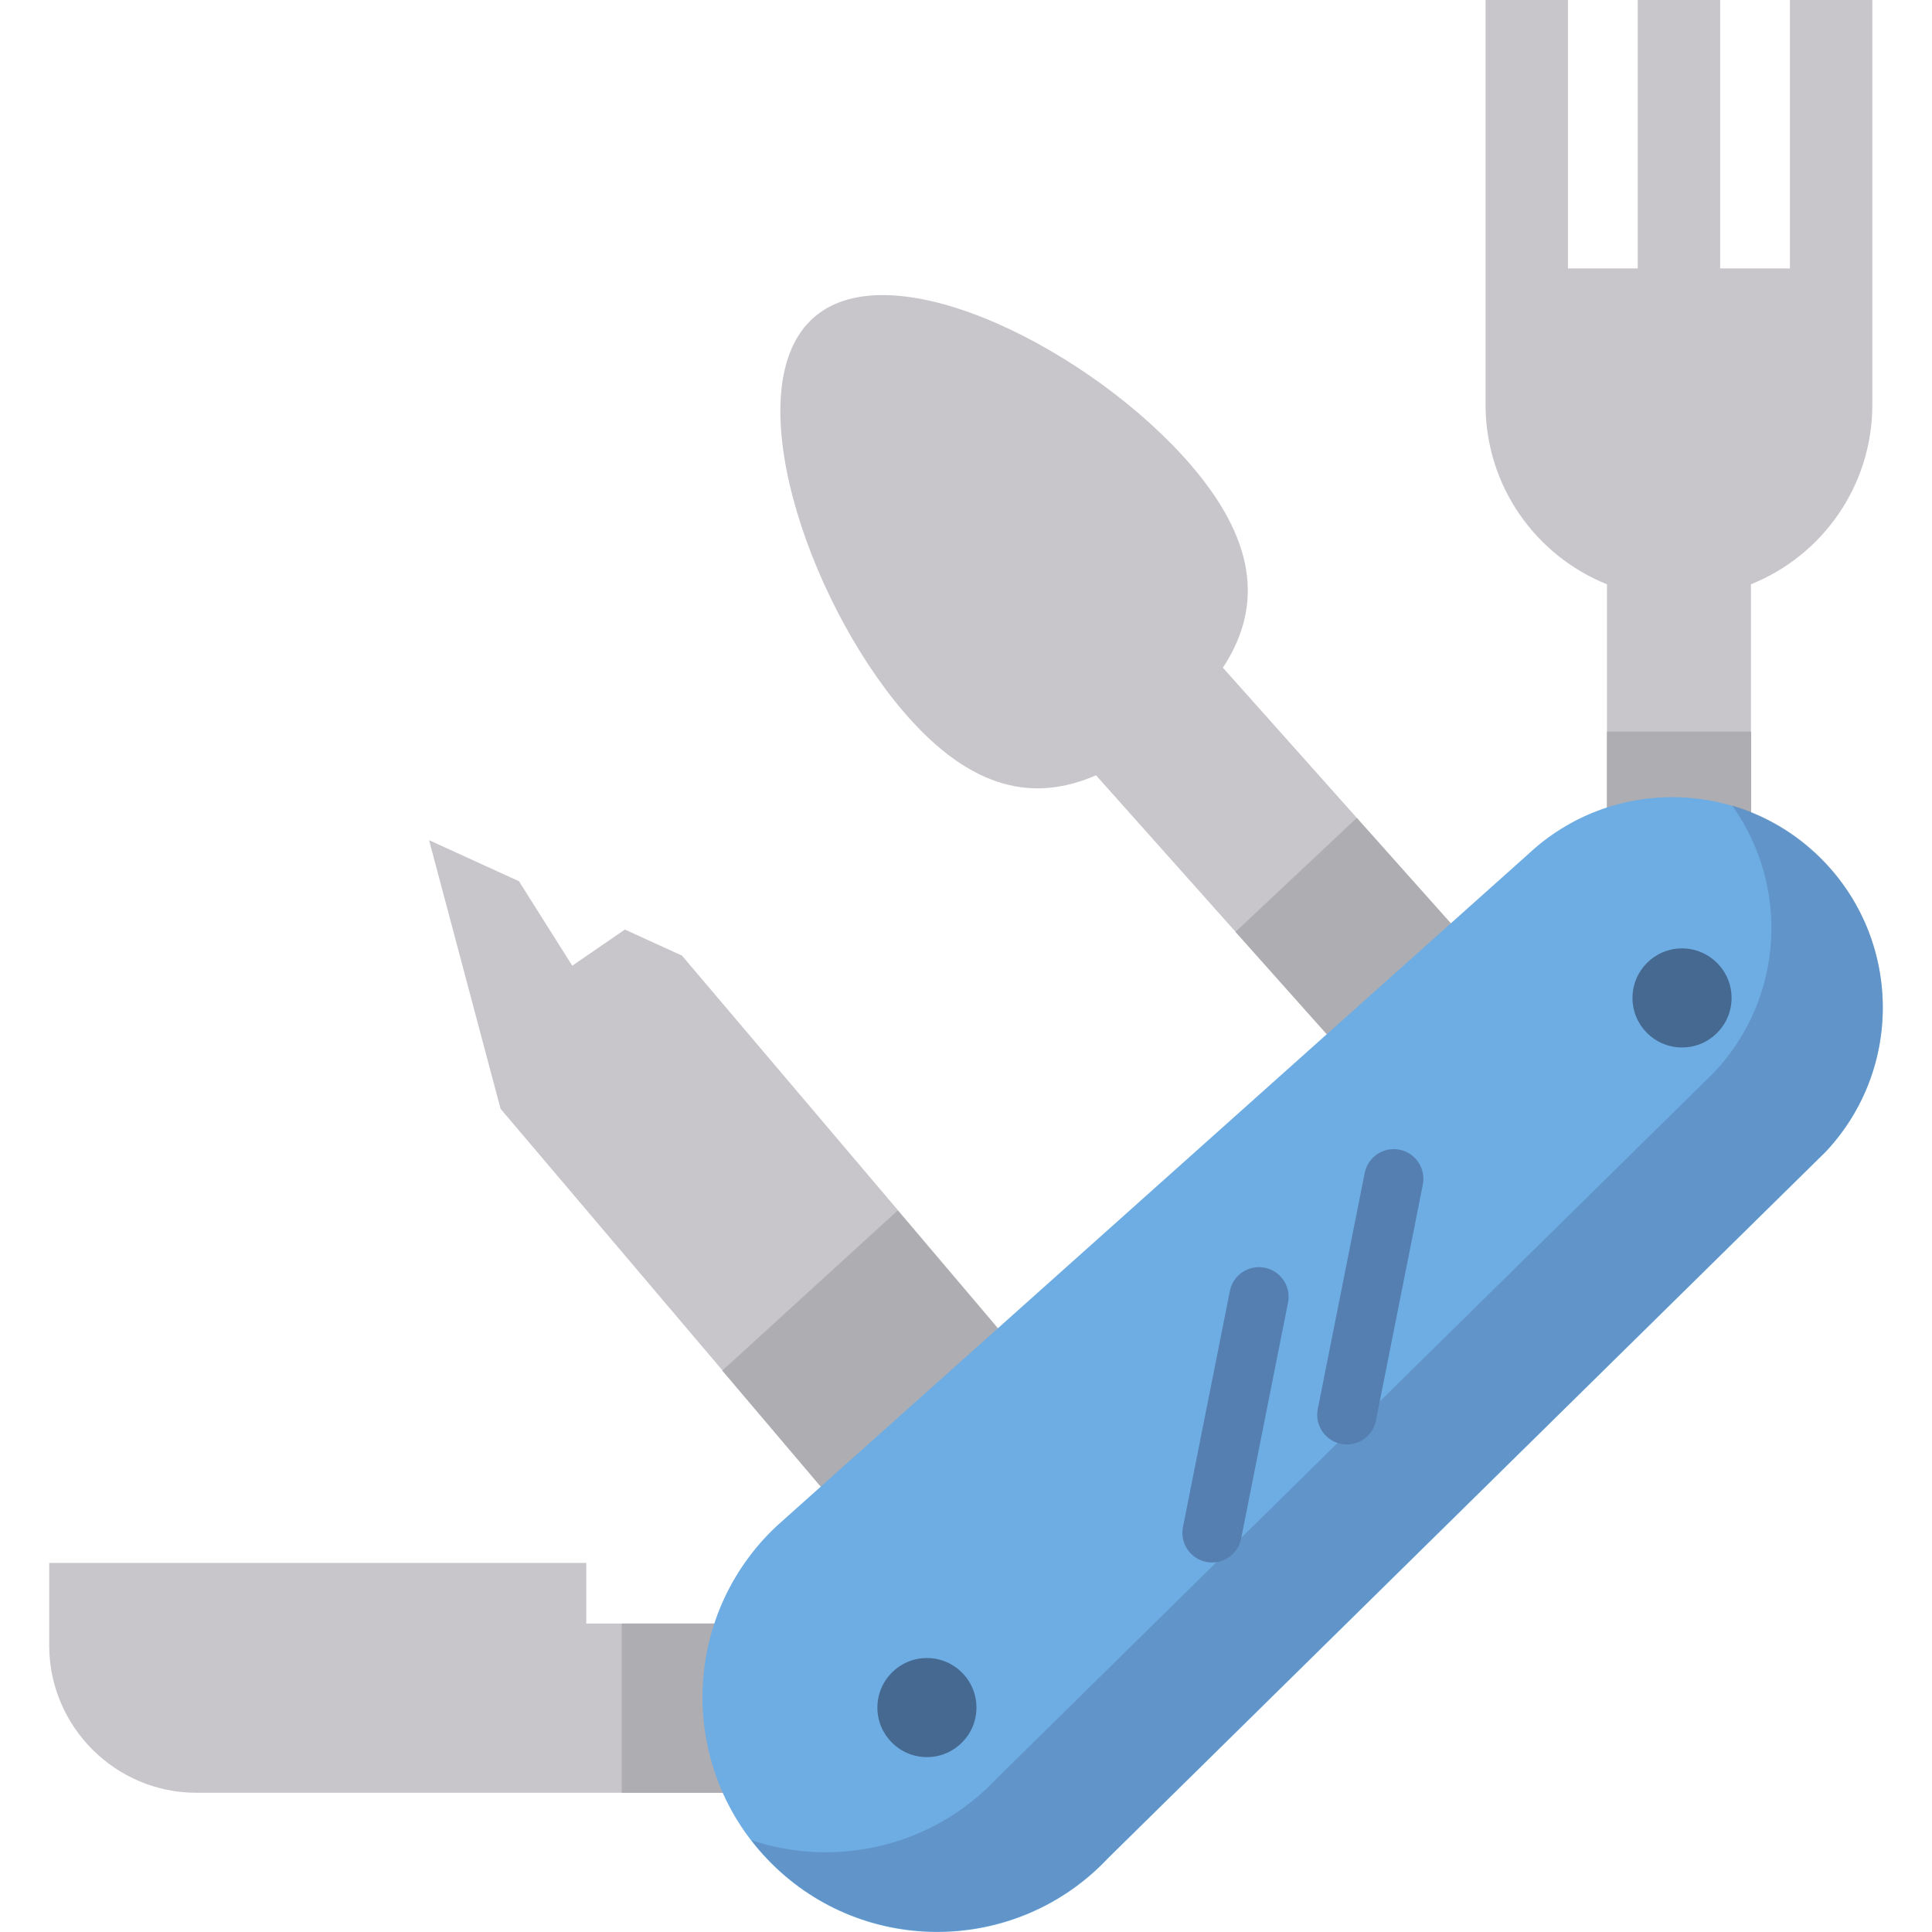
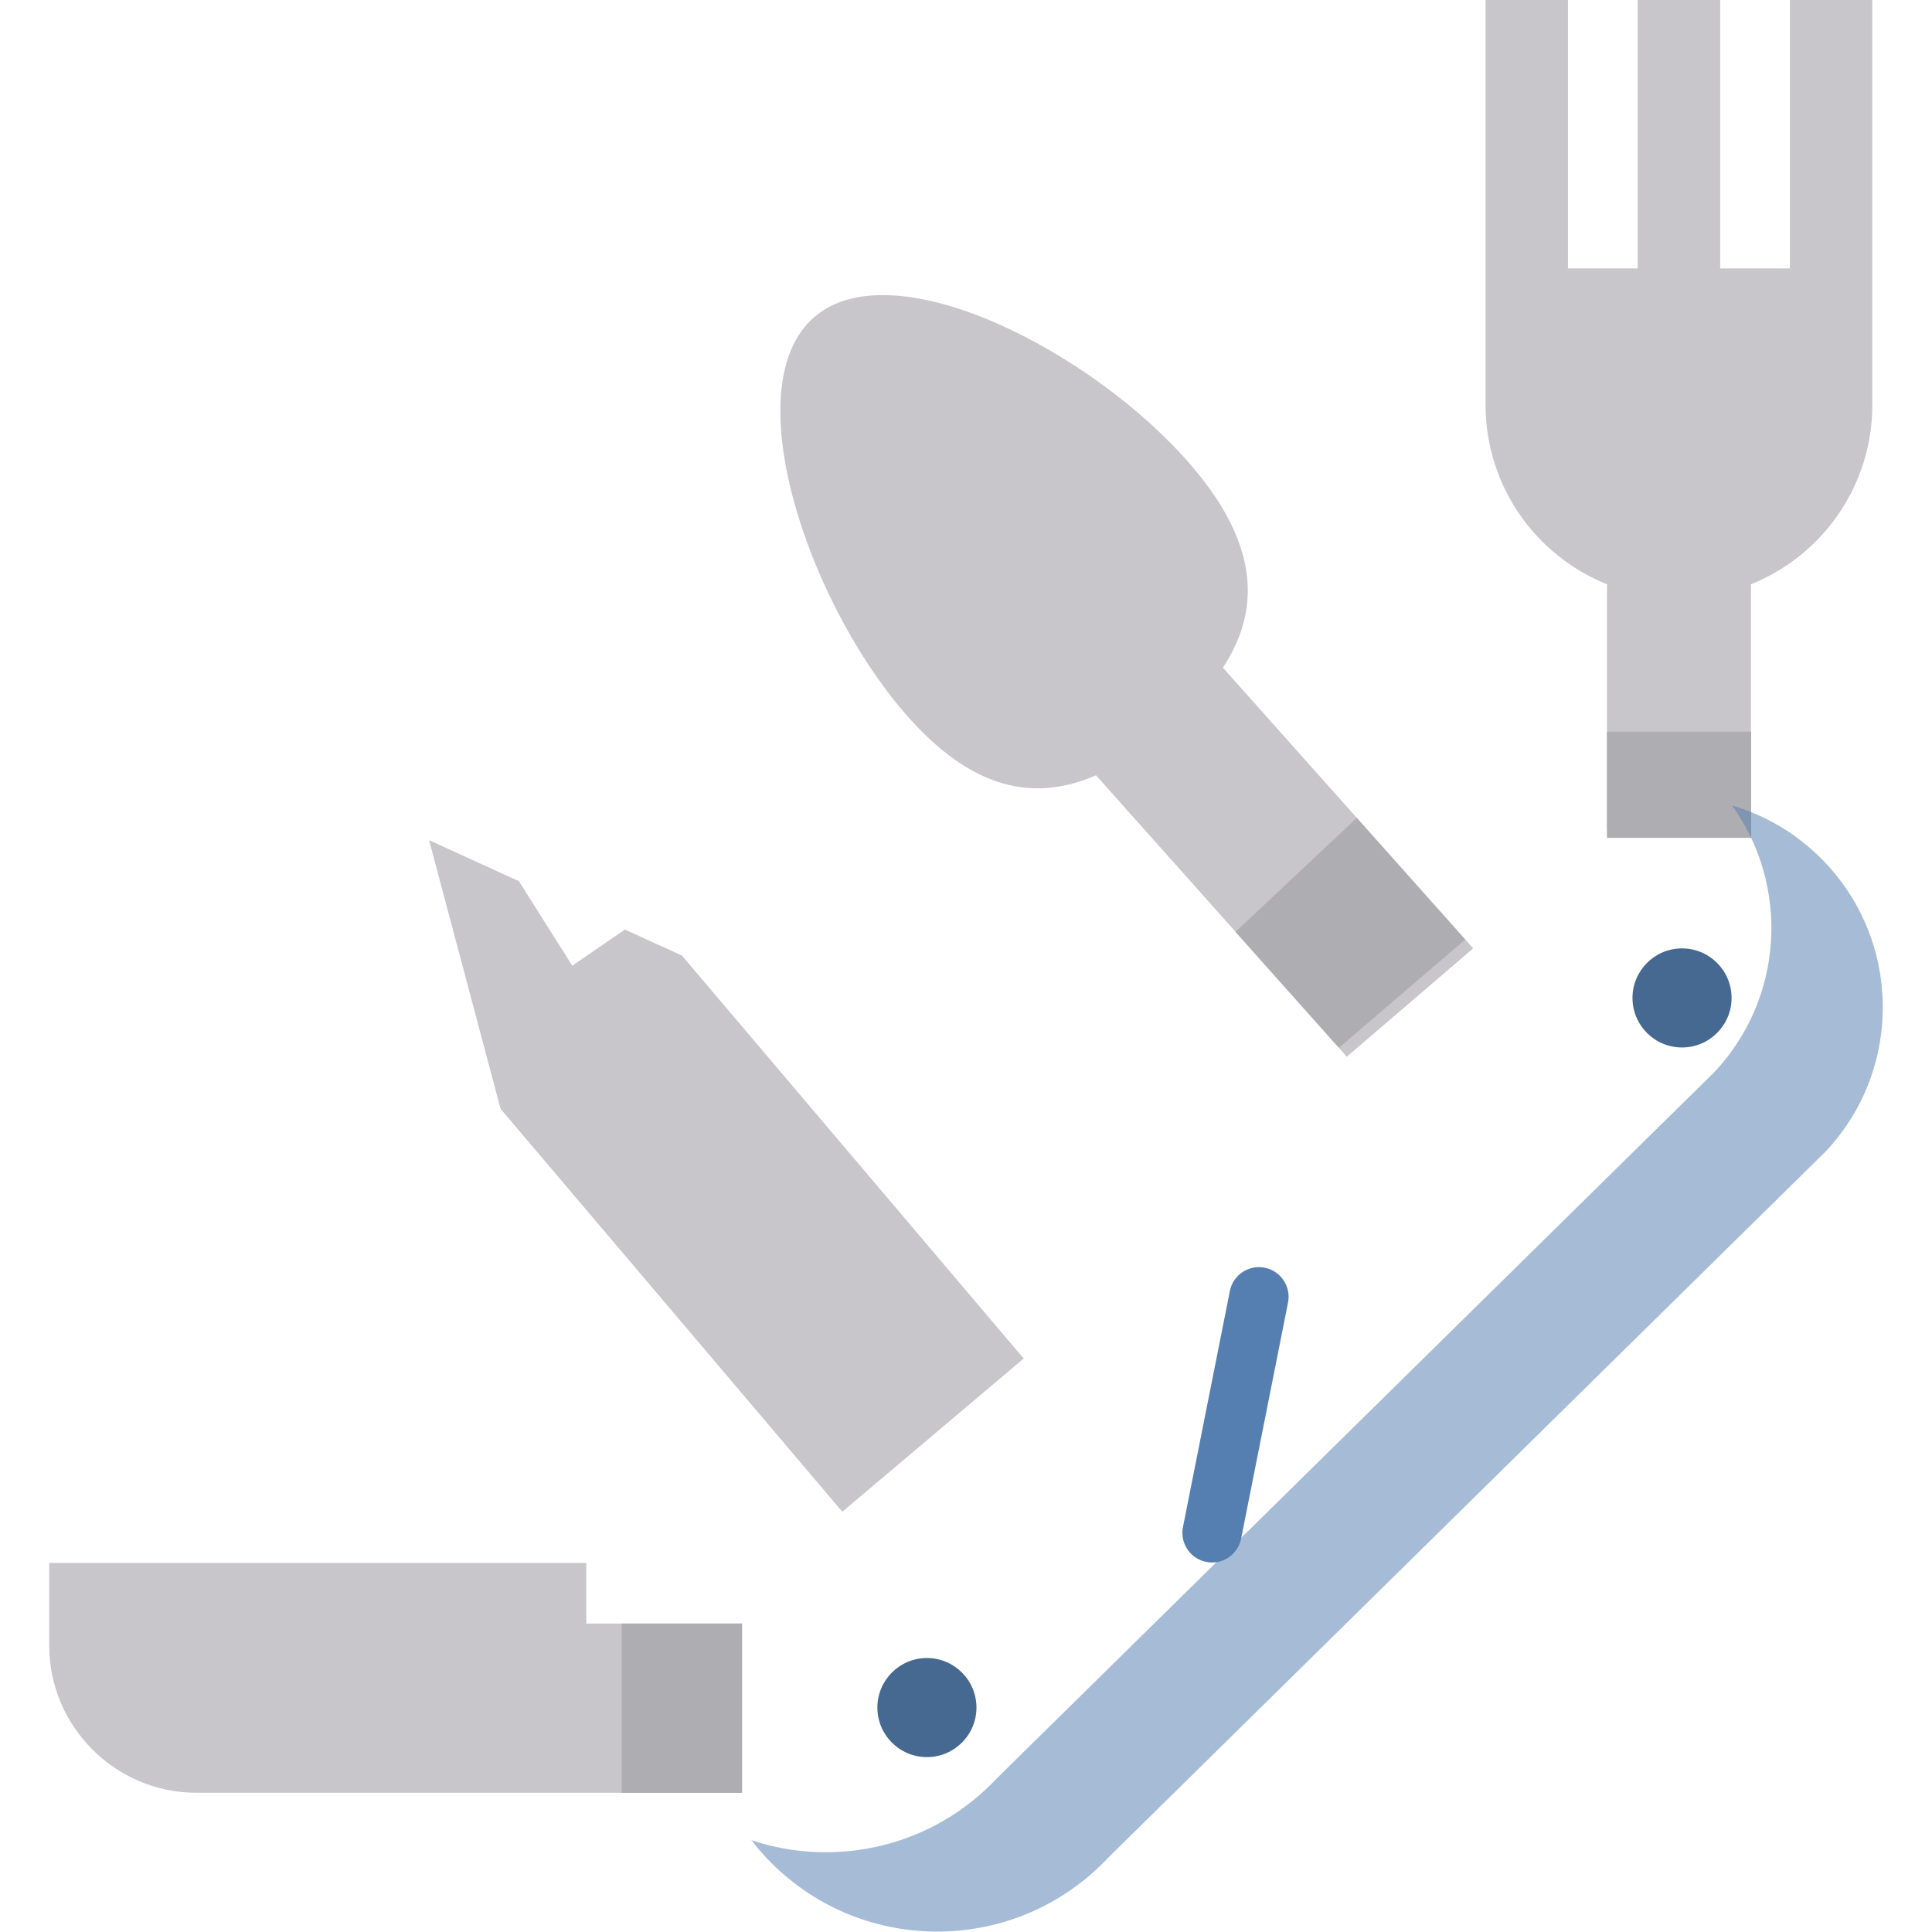
<svg xmlns="http://www.w3.org/2000/svg" version="1.1" id="Layer_1" viewBox="0 0 488.735 488.735" xml:space="preserve" width="512" height="512">
  <g>
    <path style="fill:#C8C6CB;" d="M187.708,453.513H49.669c-20.471,0-37.219-16.749-37.219-37.219v0v-20.926h135.867v15.335h39.392   V453.513z" />
    <g>
      <rect x="157.274" y="410.702" style="fill:#AEADB1;" width="30.434" height="42.81" />
    </g>
    <polygon style="fill:#C8C6CB;" points="213.077,382.423 126.627,280.491 108.544,212.543 108.544,212.543 131.276,222.917    144.766,244.288 158.077,235.147 172.511,241.733 258.961,343.665  " />
    <g>
-       <polygon style="fill:#AEADB1;" points="257.285,341.78 227.106,306.196 182.717,346.717 211.401,380.537   " />
-     </g>
+       </g>
    <path style="fill:#C8C6CB;" d="M301.36,117.754c-24.64-28.744-75.231-54.81-95.316-37.592   c-20.085,17.217-2.059,71.198,22.581,99.942c17.472,20.383,33.578,22.592,48.632,16.02l63.458,71.18l31.953-27.39l-63.312-71.009   C318.55,154.892,319.101,138.451,301.36,117.754z" />
    <g>
      <polygon style="fill:#AEADB1;" points="370.647,237.673 343.22,206.911 312.541,235.727 338.695,265.063   " />
    </g>
    <path style="fill:#C8C6CB;" d="M452.795,0v67.9h-17.651V0h-20.846v67.9h-17.651V0H375.8v67.9v20.447v14.057   c0,20.58,12.714,38.179,30.71,45.404l0,62.251h36.421l0-62.251c17.996-7.225,30.71-24.825,30.71-45.404V88.347V67.9V0H452.795z" />
    <rect x="406.51" y="185.076" style="fill:#AEADB1;" width="36.474" height="26.88" />
-     <path style="fill:#6EADE3;" d="M195.1,471.344L195.1,471.344c-23.71-23.71-23.098-62.335,1.35-85.282l190.127-169.978   c20.969-19.681,53.775-19.162,74.11,1.173l0,0c20.335,20.335,20.855,53.141,1.173,74.11L280.382,469.994   C257.435,494.442,218.809,495.053,195.1,471.344z" />
    <path style="opacity:0.52;fill:#557FB1;" d="M460.687,217.158L460.687,217.158c-6.5-6.5-14.277-10.965-22.531-13.403   c14.572,20.313,13.182,48.637-4.47,67.445L252.206,449.825c-16.42,17.494-40.865,22.777-62.131,15.684   c1.537,1.988,3.2,3.91,5.025,5.735l0,0c23.71,23.71,62.335,23.098,85.282-1.35L461.86,291.268   C481.541,270.299,481.022,237.493,460.687,217.158z" />
    <g>
      <path style="fill:#557FB1;" d="M306.617,395.262c-0.484,0-0.976-0.047-1.469-0.146c-4.063-0.807-6.702-4.755-5.895-8.817    l11.864-59.711c0.807-4.063,4.754-6.707,8.818-5.895c4.063,0.807,6.702,4.755,5.895,8.817l-11.864,59.711    C313.256,392.791,310.123,395.262,306.617,395.262z" />
    </g>
    <g>
-       <path style="fill:#557FB1;" d="M340.721,365.406c-0.484,0-0.976-0.047-1.47-0.146c-4.063-0.807-6.702-4.755-5.894-8.818    l11.865-59.711c0.807-4.063,4.756-6.704,8.818-5.894c4.063,0.807,6.702,4.755,5.894,8.818l-11.865,59.711    C347.36,362.936,344.227,365.406,340.721,365.406z" />
-     </g>
+       </g>
    <circle style="fill:#456991;" cx="425.499" cy="252.446" r="12.532" />
    <circle style="fill:#456991;" cx="234.481" cy="431.962" r="12.532" />
  </g>
</svg>